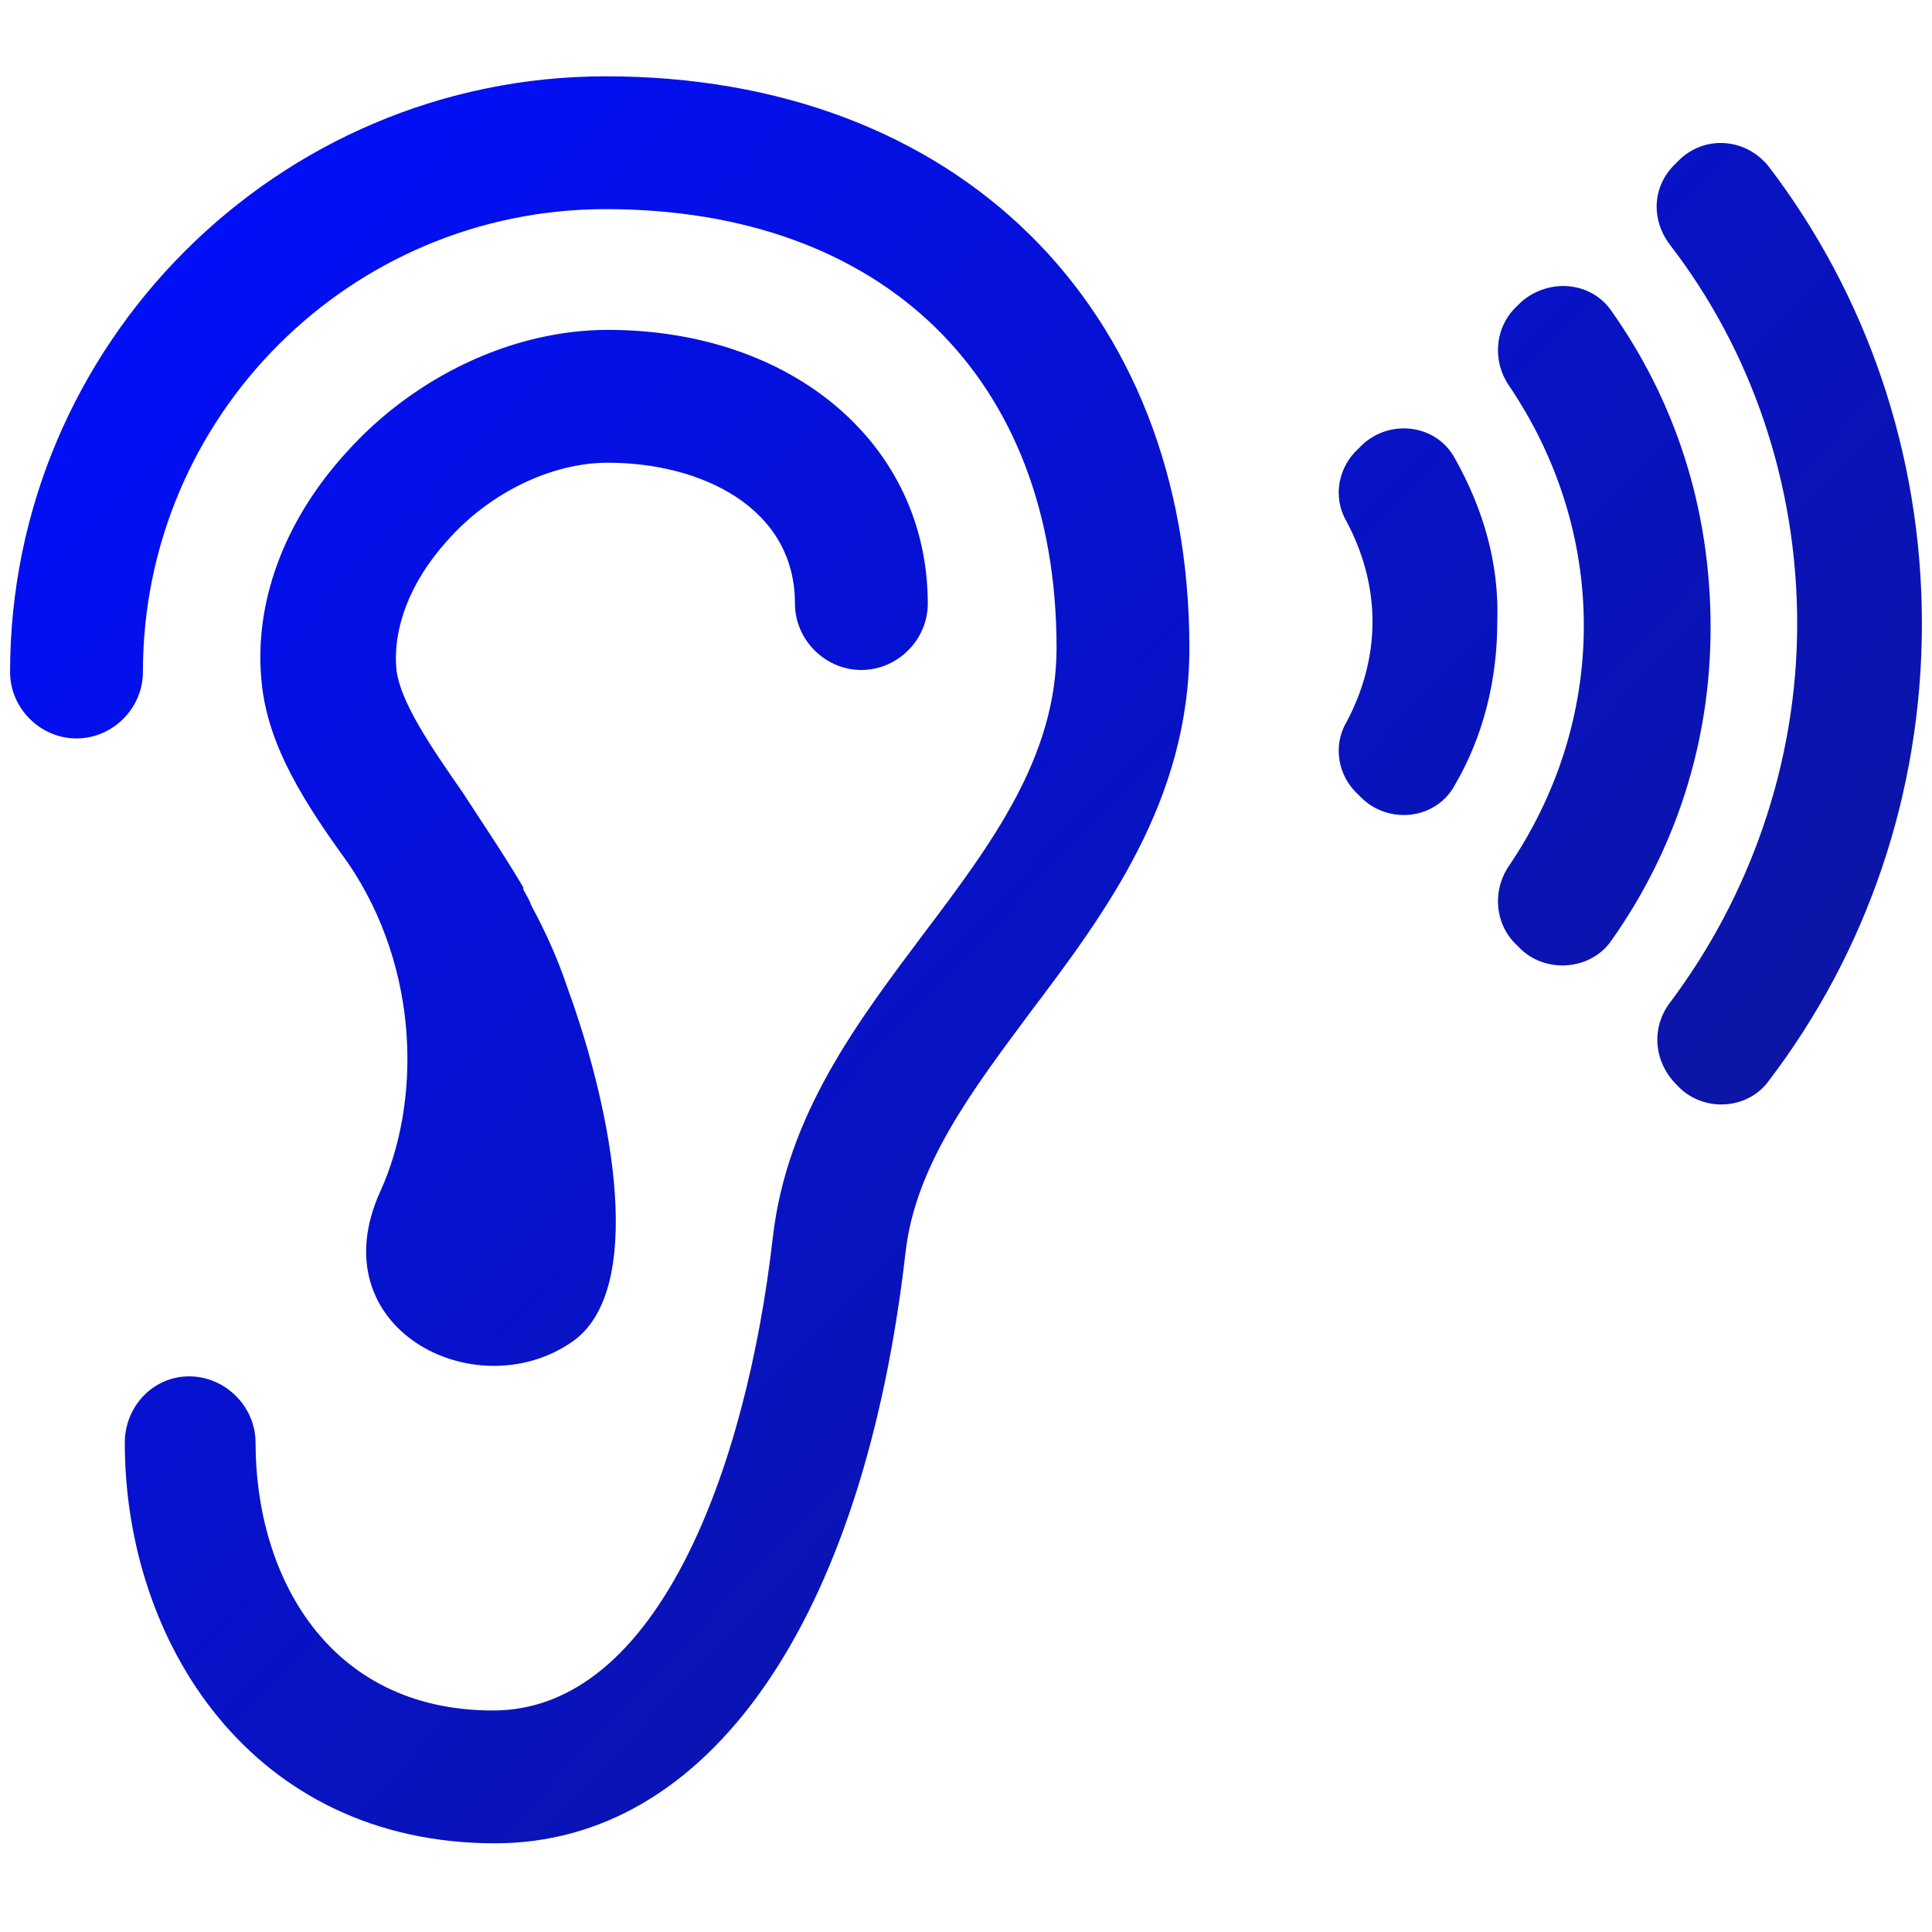
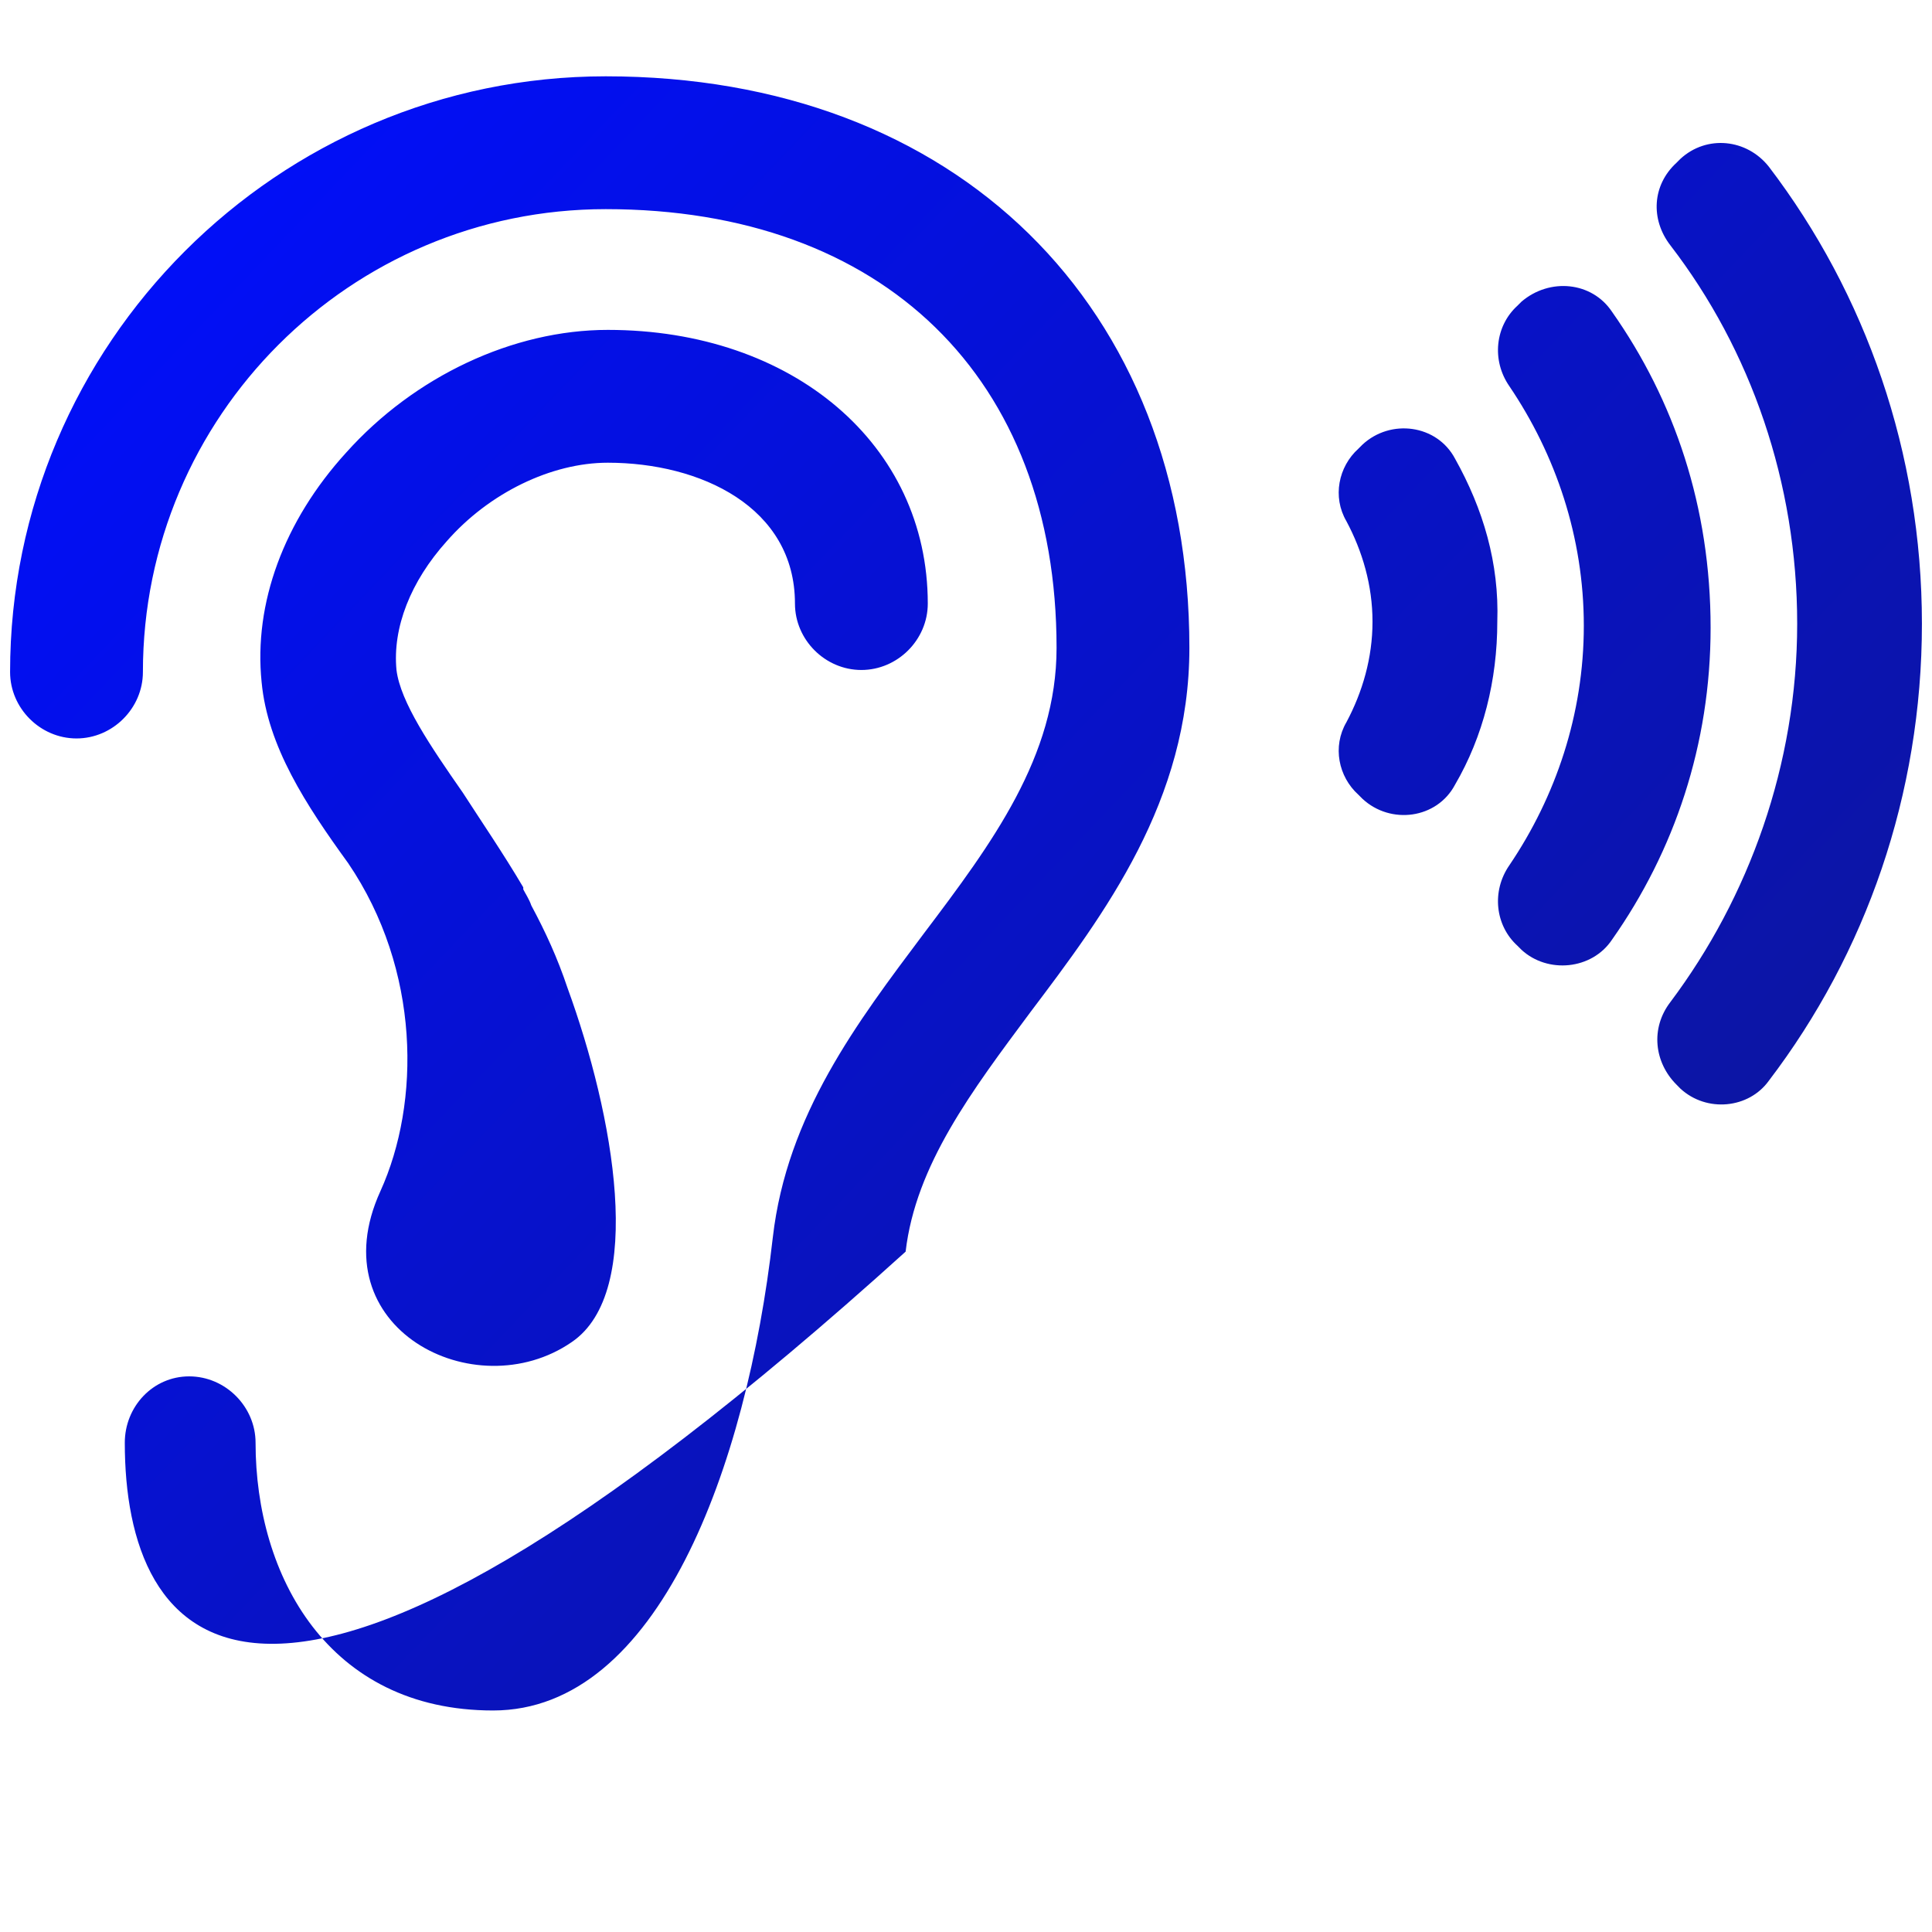
<svg xmlns="http://www.w3.org/2000/svg" width="32px" height="32px" viewBox="0 0 32 32" version="1.1">
  <title>Icon</title>
  <defs>
    <linearGradient x1="0%" y1="7.292%" x2="100%" y2="92.708%" id="linearGradient-1">
      <stop stop-color="#000EFF" offset="0%" />
      <stop stop-color="#10178A" offset="100%" />
    </linearGradient>
  </defs>
  <g id="Icon" stroke="none" stroke-width="1" fill="none" fill-rule="evenodd">
-     <rect fill="#FFFFFF" opacity="0" x="0" y="0" width="32" height="32" />
    <g id="Hundy-(P2P)" transform="translate(-0, 0)" fill="url(#linearGradient-1)" fill-rule="nonzero">
      <g id="Interviews" transform="translate(0, 1.264)">
-         <path d="M24.1,6.333 C23.8,5.767 23.033,5.667 22.567,6.1 L22.5,6.167 C22.167,6.467 22.067,6.967 22.3,7.367 C22.567,7.867 22.733,8.433 22.733,9.033 C22.733,9.633 22.567,10.2 22.3,10.7 C22.067,11.1 22.167,11.6 22.5,11.9 L22.567,11.967 C23.033,12.4 23.8,12.3 24.1,11.733 C24.567,10.933 24.8,10 24.8,9.033 C24.833,8.067 24.567,7.167 24.1,6.333 Z M27.833,1.367 C28.267,0.967 28.933,1.033 29.3,1.5 C30.9,3.6 31.833,6.233 31.833,9.067 C31.833,11.9 30.9,14.533 29.3,16.633 C28.967,17.1 28.267,17.167 27.833,16.767 L27.833,16.767 L27.767,16.7 C27.4,16.333 27.333,15.767 27.667,15.333 C28.967,13.6 29.767,11.4 29.767,9.067 C29.767,6.733 29,4.533 27.667,2.8 C27.333,2.367 27.367,1.8 27.767,1.433 L27.767,1.433 Z M25.2,3.733 C25.667,3.333 26.367,3.4 26.7,3.9 C27.733,5.367 28.333,7.133 28.333,9.133 C28.333,11.067 27.733,12.833 26.7,14.3 C26.367,14.8 25.633,14.867 25.2,14.467 L25.2,14.467 L25.133,14.4 C24.767,14.067 24.7,13.5 25,13.067 C25.767,11.933 26.233,10.567 26.233,9.1 C26.233,7.633 25.767,6.267 25,5.133 C24.7,4.7 24.767,4.133 25.133,3.8 L25.133,3.8 Z M10.033,0 C15.833,0 19.7,3.8 19.7,9.467 C19.7,12 18.3,13.867 17.067,15.5 C16.1,16.8 15.167,18.033 15,19.467 C14.3,25.6 11.733,29.267 8.2,29.267 C4.167,29.267 2.067,25.933 2.067,22.633 C2.067,22.033 2.533,21.533 3.133,21.533 C3.733,21.533 4.233,22.033 4.233,22.633 C4.233,24.833 5.433,27.067 8.167,27.067 C10.9,27.067 12.367,23.033 12.8,19.233 C13.033,17.2 14.2,15.667 15.3,14.2 C16.433,12.7 17.5,11.267 17.5,9.467 C17.5,5 14.633,2.2 10.033,2.2 C5.8,2.2 2.367,5.633 2.367,9.867 C2.367,10.467 1.867,10.967 1.267,10.967 C0.667,10.967 0.167,10.467 0.167,9.867 C0.167,4.433 4.6,0 10.033,0 Z M10.067,4.2 C13.133,4.2 15.367,6.1 15.367,8.733 C15.367,9.333 14.867,9.833 14.267,9.833 C13.667,9.833 13.167,9.333 13.167,8.733 C13.167,7.133 11.6,6.4 10.067,6.4 C9.133,6.4 8.1,6.9 7.4,7.7 C6.8,8.367 6.5,9.133 6.567,9.833 C6.633,10.367 7.133,11.1 7.667,11.867 C7.967,12.333 8.333,12.867 8.667,13.433 L8.667,13.433 L8.667,13.467 C8.7,13.533 8.767,13.633 8.8,13.733 C9.033,14.167 9.233,14.6 9.4,15.1 C10.167,17.2 10.7,20.133 9.467,20.967 C7.867,22.067 5.267,20.733 6.3,18.467 C6.967,17 6.967,14.8 5.767,13.033 C5.067,12.067 4.433,11.1 4.333,10.033 C4.2,8.733 4.7,7.367 5.733,6.233 C6.867,4.967 8.5,4.2 10.067,4.2 Z" id="research_user_interviews_icon_empathy" />
+         <path d="M24.1,6.333 C23.8,5.767 23.033,5.667 22.567,6.1 L22.5,6.167 C22.167,6.467 22.067,6.967 22.3,7.367 C22.567,7.867 22.733,8.433 22.733,9.033 C22.733,9.633 22.567,10.2 22.3,10.7 C22.067,11.1 22.167,11.6 22.5,11.9 L22.567,11.967 C23.033,12.4 23.8,12.3 24.1,11.733 C24.567,10.933 24.8,10 24.8,9.033 C24.833,8.067 24.567,7.167 24.1,6.333 Z M27.833,1.367 C28.267,0.967 28.933,1.033 29.3,1.5 C30.9,3.6 31.833,6.233 31.833,9.067 C31.833,11.9 30.9,14.533 29.3,16.633 C28.967,17.1 28.267,17.167 27.833,16.767 L27.833,16.767 L27.767,16.7 C27.4,16.333 27.333,15.767 27.667,15.333 C28.967,13.6 29.767,11.4 29.767,9.067 C29.767,6.733 29,4.533 27.667,2.8 C27.333,2.367 27.367,1.8 27.767,1.433 L27.767,1.433 Z M25.2,3.733 C25.667,3.333 26.367,3.4 26.7,3.9 C27.733,5.367 28.333,7.133 28.333,9.133 C28.333,11.067 27.733,12.833 26.7,14.3 C26.367,14.8 25.633,14.867 25.2,14.467 L25.2,14.467 L25.133,14.4 C24.767,14.067 24.7,13.5 25,13.067 C25.767,11.933 26.233,10.567 26.233,9.1 C26.233,7.633 25.767,6.267 25,5.133 C24.7,4.7 24.767,4.133 25.133,3.8 L25.133,3.8 Z M10.033,0 C15.833,0 19.7,3.8 19.7,9.467 C19.7,12 18.3,13.867 17.067,15.5 C16.1,16.8 15.167,18.033 15,19.467 C4.167,29.267 2.067,25.933 2.067,22.633 C2.067,22.033 2.533,21.533 3.133,21.533 C3.733,21.533 4.233,22.033 4.233,22.633 C4.233,24.833 5.433,27.067 8.167,27.067 C10.9,27.067 12.367,23.033 12.8,19.233 C13.033,17.2 14.2,15.667 15.3,14.2 C16.433,12.7 17.5,11.267 17.5,9.467 C17.5,5 14.633,2.2 10.033,2.2 C5.8,2.2 2.367,5.633 2.367,9.867 C2.367,10.467 1.867,10.967 1.267,10.967 C0.667,10.967 0.167,10.467 0.167,9.867 C0.167,4.433 4.6,0 10.033,0 Z M10.067,4.2 C13.133,4.2 15.367,6.1 15.367,8.733 C15.367,9.333 14.867,9.833 14.267,9.833 C13.667,9.833 13.167,9.333 13.167,8.733 C13.167,7.133 11.6,6.4 10.067,6.4 C9.133,6.4 8.1,6.9 7.4,7.7 C6.8,8.367 6.5,9.133 6.567,9.833 C6.633,10.367 7.133,11.1 7.667,11.867 C7.967,12.333 8.333,12.867 8.667,13.433 L8.667,13.433 L8.667,13.467 C8.7,13.533 8.767,13.633 8.8,13.733 C9.033,14.167 9.233,14.6 9.4,15.1 C10.167,17.2 10.7,20.133 9.467,20.967 C7.867,22.067 5.267,20.733 6.3,18.467 C6.967,17 6.967,14.8 5.767,13.033 C5.067,12.067 4.433,11.1 4.333,10.033 C4.2,8.733 4.7,7.367 5.733,6.233 C6.867,4.967 8.5,4.2 10.067,4.2 Z" id="research_user_interviews_icon_empathy" />
      </g>
    </g>
  </g>
</svg>